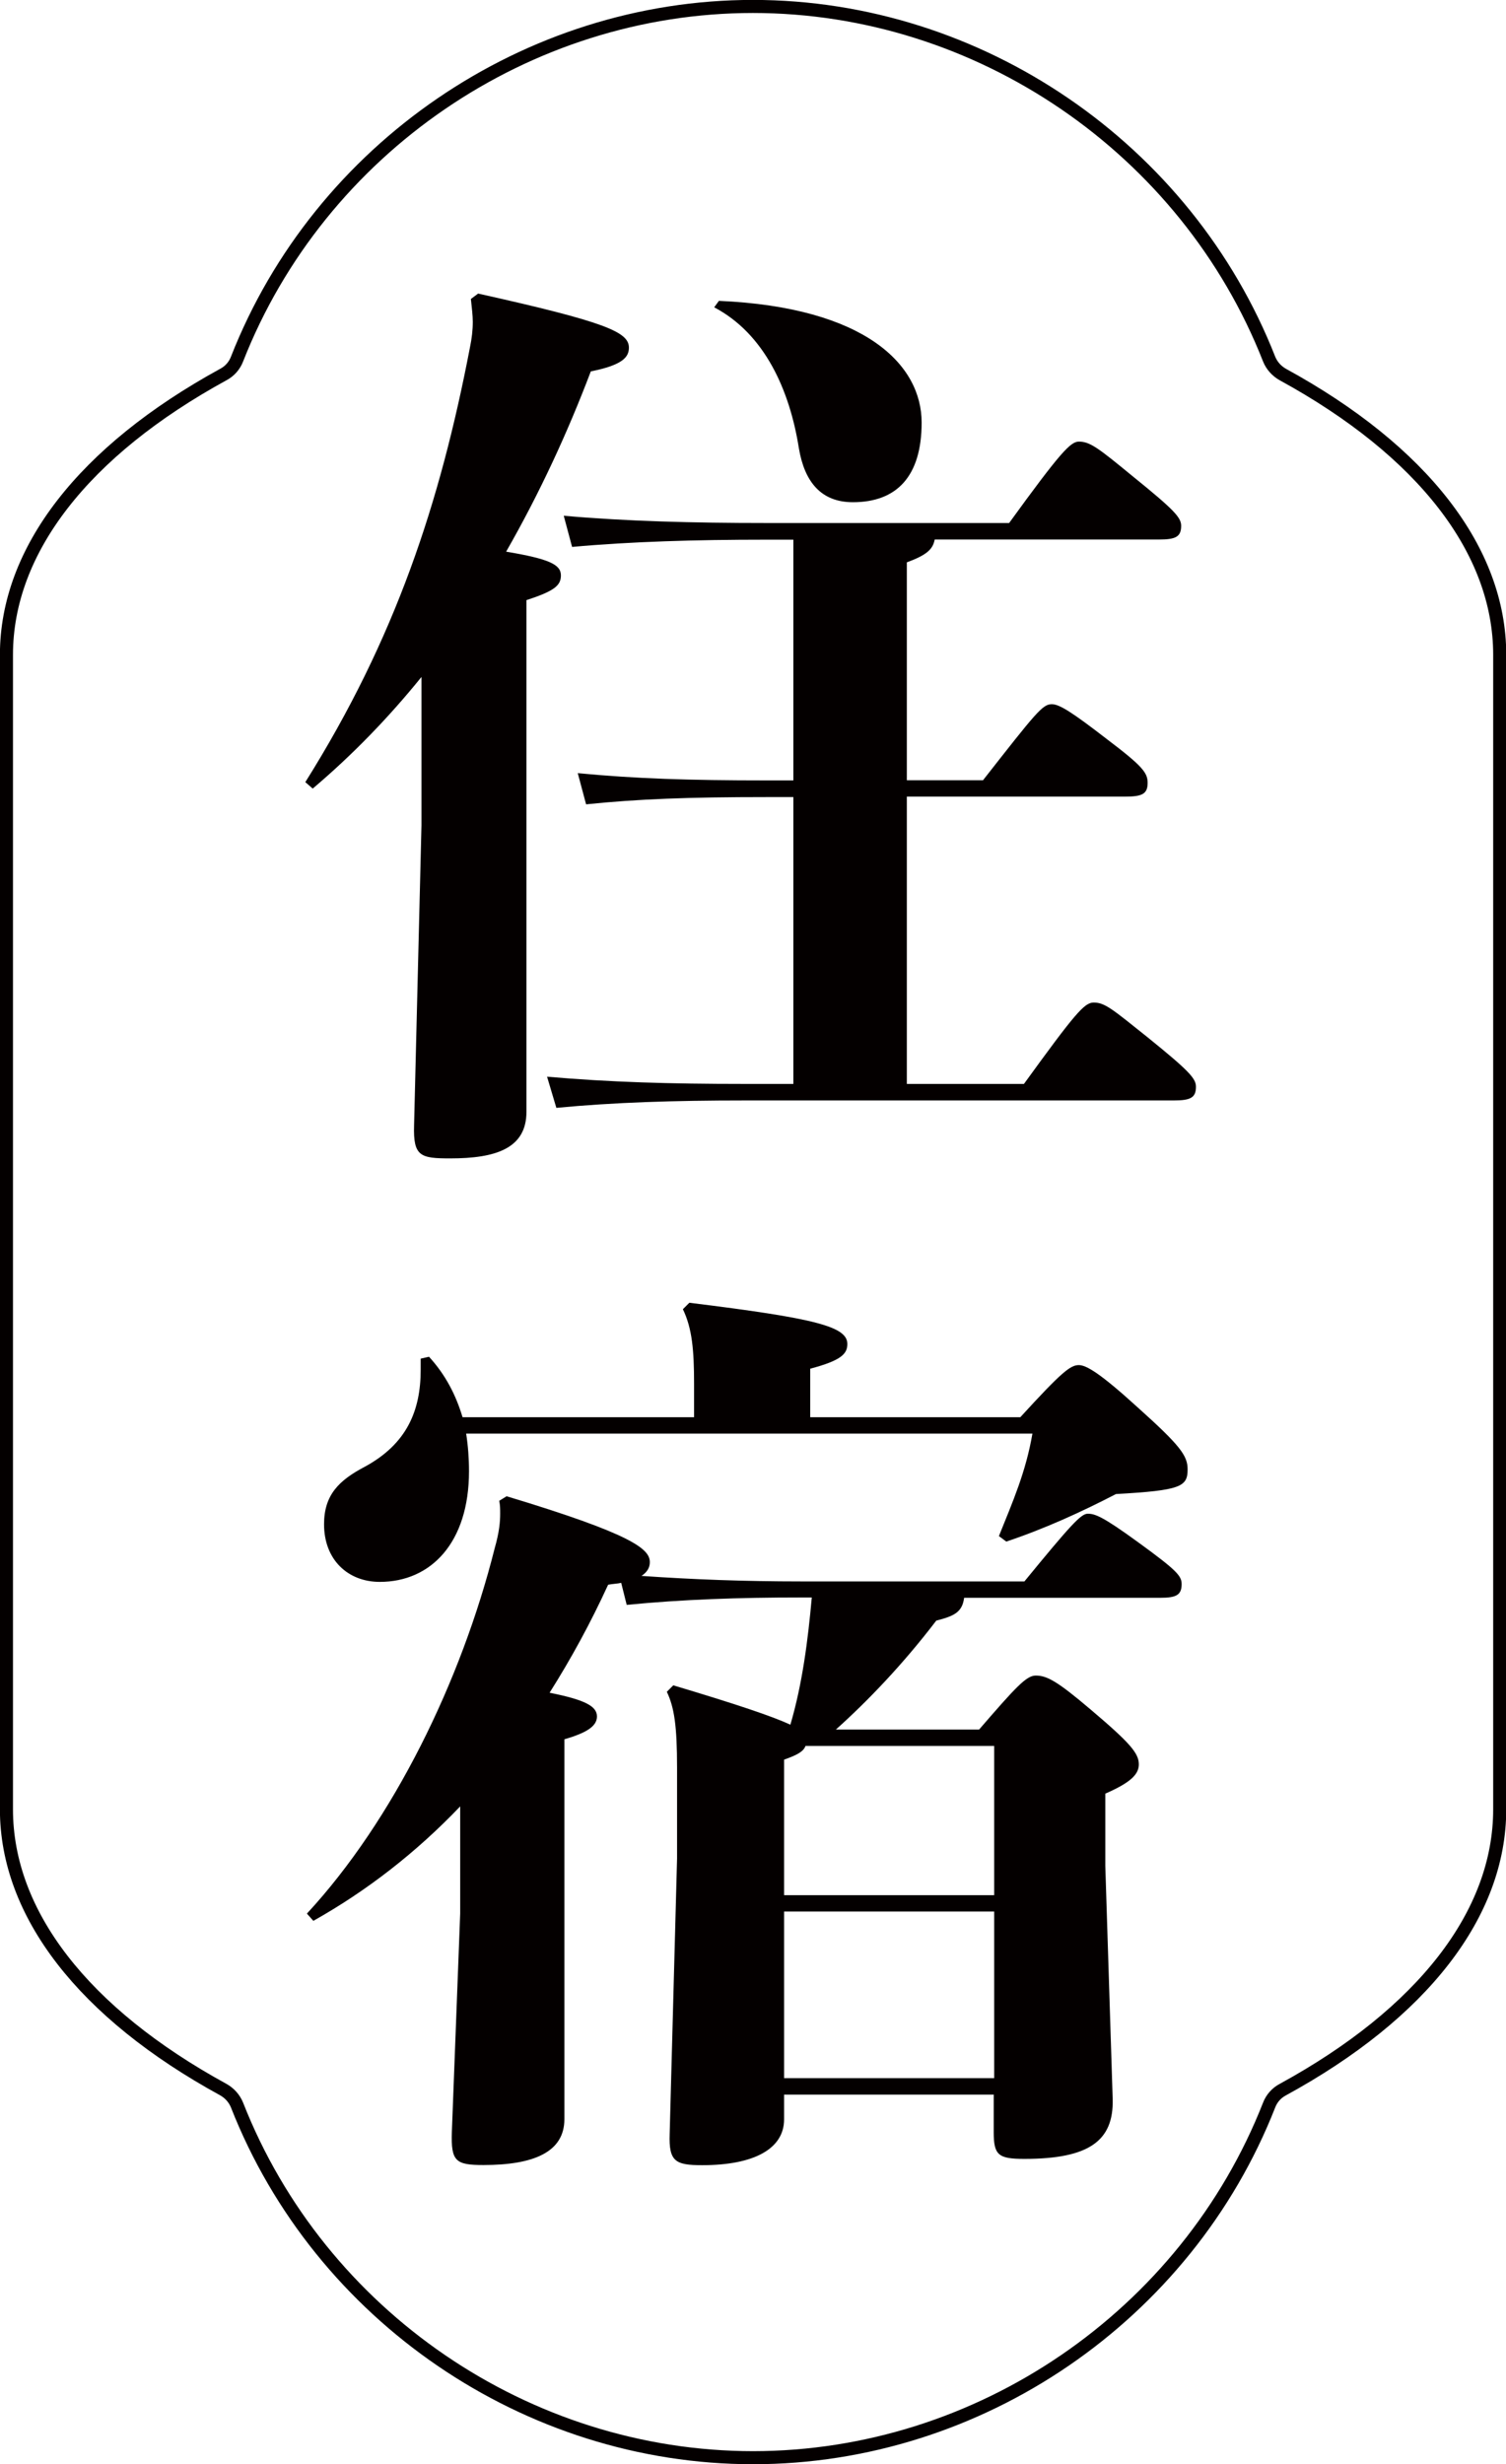
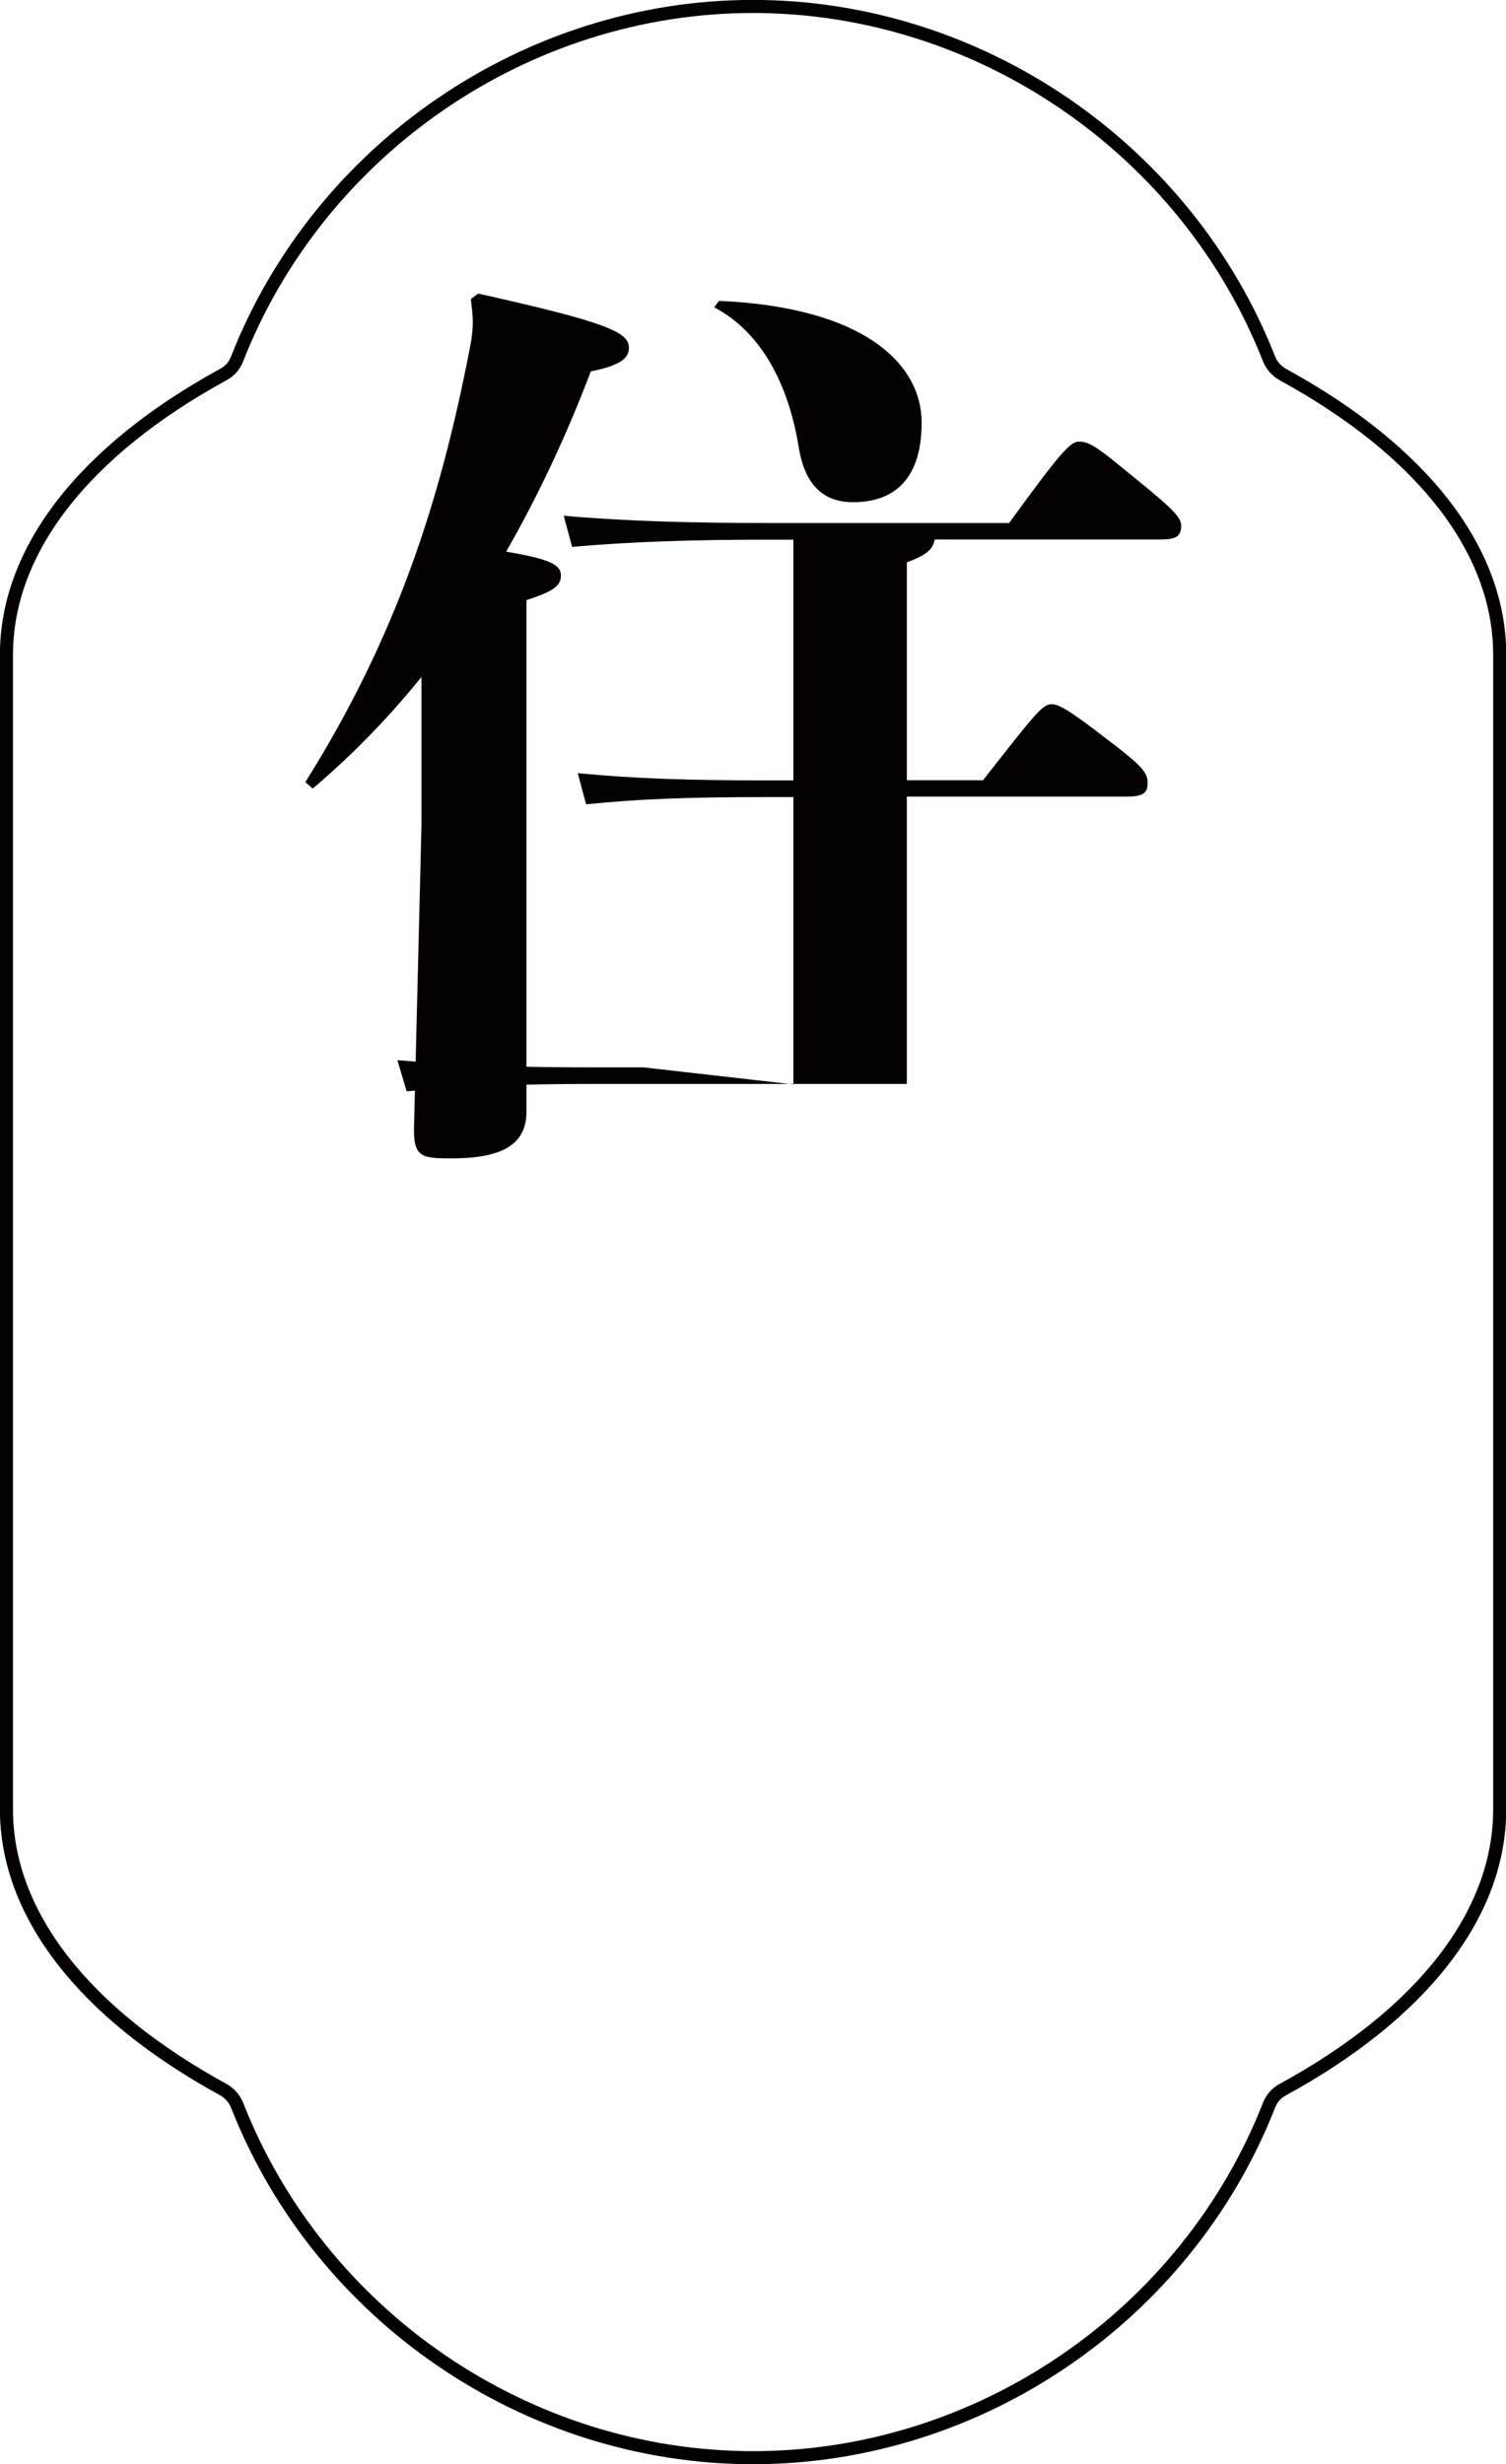
<svg xmlns="http://www.w3.org/2000/svg" id="_レイヤー_2" data-name="レイヤー 2" viewBox="0 0 95.69 156.52">
  <defs>
    <style>
      .cls-1 {
        fill: none;
        stroke: #040000;
        stroke-miterlimit: 10;
        stroke-width: .83px;
      }

      .cls-2 {
        fill: #040000;
        stroke-width: 0px;
      }
    </style>
  </defs>
  <g id="moji">
    <g>
      <g>
-         <path class="cls-2" d="M30.39,18.65c8.09,1.8,9.57,2.44,9.57,3.43,0,.58-.35,1.1-2.42,1.51-1.48,3.9-3.25,7.73-5.38,11.45,2.72.46,3.48.81,3.48,1.51,0,.64-.41.99-2.19,1.57v32.5c0,2.33-1.95,2.96-4.84,2.96-1.89,0-2.36-.12-2.3-2.09l.47-19.07v-9.42c-2.07,2.56-4.37,4.94-6.91,7.09l-.47-.41c5.73-9.13,8.56-17.73,10.46-27.61.12-.58.18-1.1.18-1.63,0-.41-.06-.87-.12-1.45l.47-.35ZM50.41,68.88v-18.25h-1.71c-4.96,0-8.15.12-11.46.46l-.53-1.98c3.66.35,7.03.46,11.99.46h1.71v-15.29h-1.77c-4.43,0-8.56.12-12.29.46l-.53-1.98c3.96.35,8.21.46,12.82.46h15.48c3.25-4.48,3.9-5.17,4.43-5.17.71,0,1.24.41,3.43,2.21,2.66,2.15,3.07,2.62,3.07,3.14,0,.7-.35.87-1.42.87h-14.24c-.12.64-.53.99-1.77,1.45v13.84h4.84c3.37-4.3,3.78-4.83,4.37-4.83.47,0,1.24.47,3.49,2.21,2.3,1.74,2.6,2.15,2.6,2.79,0,.7-.35.87-1.42.87h-13.88v18.25h7.44c3.25-4.48,3.84-5.17,4.43-5.17.71,0,1.18.41,3.43,2.21,2.66,2.15,3.07,2.62,3.07,3.14,0,.7-.35.87-1.42.87h-27.29c-4.43,0-8.27.12-11.93.47l-.59-1.98c3.96.35,7.86.46,12.52.46h3.13ZM45.68,19.11c9.33.41,12.88,4.07,12.88,7.73,0,3.43-1.59,5.06-4.37,5.06-2.01,0-3.07-1.28-3.43-3.43-.59-3.72-2.19-7.27-5.38-8.95l.3-.41Z" />
-         <path class="cls-2" d="M63.17,133.05h-13.35v1.57c0,1.86-1.89,2.91-5.2,2.91-1.71,0-2.13-.23-2.07-1.98l.47-17.5v-5.76c0-2.67-.18-3.84-.65-4.83l.41-.41c4.08,1.22,6.32,1.98,7.44,2.5.77-2.62,1.12-5.41,1.36-8.08h-.71c-3.9,0-7.5.12-11.05.47l-.35-1.4c-.24.06-.53.06-.83.12-1.12,2.44-2.36,4.71-3.72,6.86,2.3.46,3.01.87,3.01,1.51s-.71,1.05-2.07,1.45v24.13c0,2.09-1.95,2.91-5.14,2.91-1.77,0-2.07-.23-2.01-2.09l.53-13.89v-6.8c-2.78,2.91-5.91,5.35-9.33,7.27l-.41-.46c5.49-5.93,9.81-14.77,11.93-23.2.3-1.05.35-1.69.35-2.21,0-.29,0-.52-.06-.81l.47-.29c8.09,2.44,9.1,3.37,9.1,4.19,0,.35-.18.64-.53.87,3.31.23,6.56.35,10.1.35h14.23c2.95-3.6,3.6-4.3,4.02-4.3.47,0,.95.17,3.19,1.8,2.48,1.8,2.78,2.15,2.78,2.67,0,.7-.35.87-1.36.87h-12.46c-.12.93-.65,1.16-1.77,1.45-2.13,2.79-4.37,5.12-6.38,6.92h9.1c2.36-2.73,3.01-3.43,3.6-3.43.71,0,1.36.35,3.48,2.15,2.54,2.15,3.07,2.79,3.07,3.49,0,.64-.53,1.16-2.13,1.86v4.59l.47,14.83c.06,2.62-1.48,3.78-5.61,3.78-1.65,0-1.95-.23-1.95-1.69v-2.38ZM29.62,91.07c.12.76.18,1.57.18,2.38,0,4.54-2.42,7.03-5.67,7.03-2.01,0-3.54-1.39-3.54-3.66,0-1.86.94-2.79,2.6-3.66,2.66-1.45,3.54-3.55,3.54-6.16v-.7l.53-.12c1.06,1.16,1.71,2.44,2.13,3.84h14.71v-2.15c0-2.09-.12-3.49-.71-4.71l.41-.41c8.03.99,10.04,1.51,10.04,2.62,0,.64-.41,1.05-2.36,1.57v3.08h13.35c2.66-2.91,3.19-3.31,3.72-3.31.47,0,1.36.52,3.72,2.67,2.72,2.44,3.19,3.08,3.19,3.95,0,1.1-.41,1.34-4.55,1.57-2.24,1.16-4.55,2.21-6.97,3.02l-.47-.35c.89-2.21,1.71-4.07,2.13-6.51H29.62ZM49.82,120.38h13.35v-9.48h-11.99c-.12.35-.53.58-1.36.87v8.6ZM63.17,121.42h-13.35v10.58h13.35v-10.58Z" />
+         <path class="cls-2" d="M30.39,18.65c8.09,1.8,9.57,2.44,9.57,3.43,0,.58-.35,1.1-2.42,1.51-1.48,3.9-3.25,7.73-5.38,11.45,2.72.46,3.48.81,3.48,1.51,0,.64-.41.99-2.19,1.57v32.5c0,2.33-1.95,2.96-4.84,2.96-1.89,0-2.36-.12-2.3-2.09l.47-19.07v-9.42c-2.07,2.56-4.37,4.94-6.91,7.09l-.47-.41c5.73-9.13,8.56-17.73,10.46-27.61.12-.58.18-1.1.18-1.63,0-.41-.06-.87-.12-1.45l.47-.35ZM50.41,68.88v-18.25h-1.71c-4.96,0-8.15.12-11.46.46l-.53-1.98c3.66.35,7.03.46,11.99.46h1.71v-15.29h-1.77c-4.43,0-8.56.12-12.29.46l-.53-1.98c3.96.35,8.21.46,12.82.46h15.48c3.25-4.48,3.9-5.17,4.43-5.17.71,0,1.24.41,3.43,2.21,2.66,2.15,3.07,2.62,3.07,3.14,0,.7-.35.87-1.42.87h-14.24c-.12.64-.53.99-1.77,1.45v13.84h4.84c3.37-4.3,3.78-4.83,4.37-4.83.47,0,1.24.47,3.49,2.21,2.3,1.74,2.6,2.15,2.6,2.79,0,.7-.35.87-1.42.87h-13.88v18.25h7.44h-27.29c-4.43,0-8.27.12-11.93.47l-.59-1.98c3.96.35,7.86.46,12.52.46h3.13ZM45.68,19.11c9.33.41,12.88,4.07,12.88,7.73,0,3.43-1.59,5.06-4.37,5.06-2.01,0-3.07-1.28-3.43-3.43-.59-3.72-2.19-7.27-5.38-8.95l.3-.41Z" />
      </g>
      <path class="cls-1" d="M47.84.41C33.49.41,20.31,9.42,15.06,22.81c-.16.42-.47.77-.87.98C5.31,28.65.41,34.97.41,41.59v73.34c0,6.62,4.89,12.94,13.78,17.8.39.22.7.56.87.98,5.26,13.4,18.43,22.4,32.79,22.4s27.53-9,32.79-22.4c.16-.42.47-.77.87-.98,8.88-4.85,13.78-11.17,13.78-17.8V41.59c0-6.62-4.89-12.94-13.78-17.8-.39-.22-.7-.56-.87-.98C75.38,9.42,62.2.41,47.84.41Z" />
    </g>
  </g>
</svg>